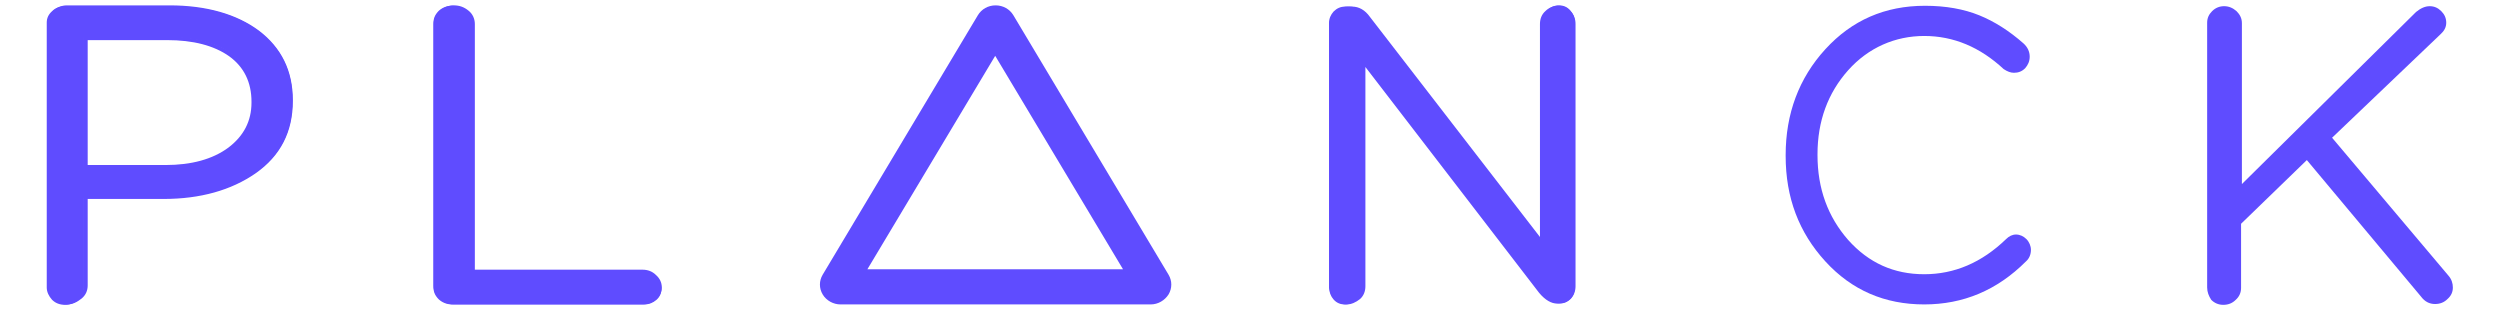
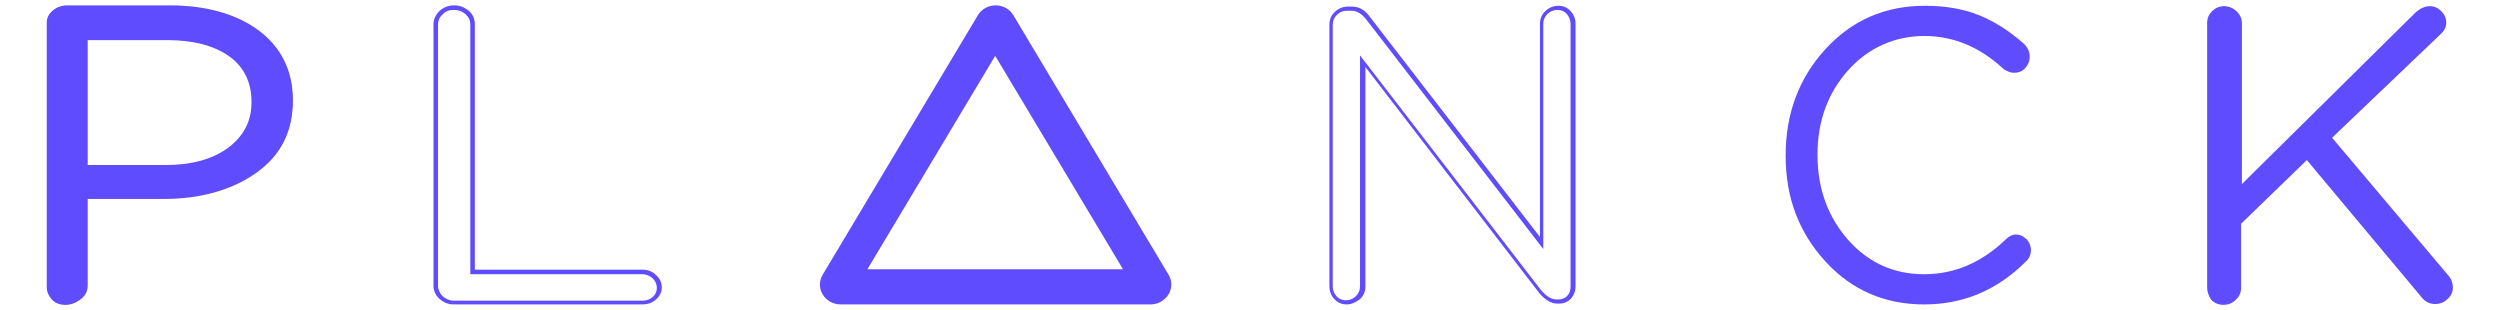
<svg xmlns="http://www.w3.org/2000/svg" version="1.1" id="Layer_1" x="0px" y="0px" viewBox="0 0 604.4 75" style="enable-background:new 0 0 604.4 75;" xml:space="preserve">
  <style type="text/css">
	.st0{fill-rule:evenodd;clip-rule:evenodd;fill:#5F4CFF;}
</style>
  <g id="almost-final">
    <g id="Resources-Desktop-" transform="translate(-148, -70)">
      <g id="Group-10" transform="translate(148, 56)">
        <g id="logo-purple" transform="translate(0, 13.197)">
          <g id="Group-29">
            <path id="Fill-1" class="st0" d="M20.3,41.2h19.6c6.6,0,11.8-1.4,15.8-4.3c4-2.9,5.9-6.7,5.9-11.4v-0.2c0-5-1.9-8.8-5.7-11.5       c-3.8-2.7-9-4-15.6-4H20.3V41.2L20.3,41.2z M11.3,70.3v-64c0-1.1,0.4-2,1.3-2.8c0.8-0.8,1.9-1.2,3.1-1.2h25.3       c9,0,16.2,2,21.6,6.1s8.1,9.6,8.1,16.6v0.2c0,7.4-3,13.2-8.9,17.3c-5.9,4.1-13.4,6.2-22.3,6.2H20.3v21.7c0,1.1-0.5,2.1-1.4,2.9       c-0.9,0.8-2,1.2-3.2,1.2c-1.2,0-2.3-0.4-3.1-1.2C11.8,72.4,11.3,71.4,11.3,70.3L11.3,70.3L11.3,70.3z" />
            <path id="Fill-3" class="st0" d="M21.2,40.7H40c6.3,0,11.4-1.4,15.2-4.2c3.7-2.8,5.6-6.4,5.6-10.9v-0.2c0-4.7-1.8-8.4-5.4-11       c-3.7-2.6-8.7-3.9-15-3.9H21.2V40.7L21.2,40.7z M40,41.6H20.1V9.6h20.3c6.5,0,11.8,1.4,15.7,4.1c3.9,2.8,5.8,6.7,5.8,11.8v0.2       c0,4.8-2,8.7-6,11.6C51.9,40.2,46.5,41.7,40,41.6L40,41.6L40,41.6z M16.2,3.2c-1.1,0-1.9,0.3-2.7,1.1s-1.1,1.5-1.1,2.5v63.1       c0,0.9,0.4,1.8,1.1,2.5c0.8,0.7,1.6,1.1,2.7,1.1s2-0.3,2.8-1c0.8-0.7,1.2-1.5,1.2-2.5V48h19.4c8.6,0,15.8-2,21.6-5.9       c5.6-3.9,8.5-9.5,8.5-16.7v-0.2c0-6.8-2.6-12.1-7.8-16c-5.2-3.9-12.2-5.9-20.9-5.9H16.2z M16.2,74.4c-1.4,0-2.5-0.5-3.4-1.4       c-0.9-0.9-1.4-2-1.4-3.2V6.7c0-1.2,0.5-2.3,1.4-3.2c0.9-0.9,2.1-1.4,3.4-1.4h24.8c8.9,0,16.2,2.1,21.6,6.1       c5.4,4.1,8.2,9.7,8.2,16.8v0.2c0,7.5-3,13.3-9,17.5c-5.9,4.1-13.4,6.2-22.2,6.2H21.2v20.9c0,1.3-0.5,2.4-1.5,3.2       S17.6,74.4,16.2,74.4L16.2,74.4L16.2,74.4z" />
-             <path id="Fill-5" class="st0" d="M104.8,70.3v-64c0-1.1,0.4-2,1.3-2.9c0.9-0.8,2-1.2,3.2-1.2s2.3,0.4,3.2,1.2       c0.9,0.8,1.4,1.7,1.4,2.9v60.6h41.9c1.1,0,2.1,0.4,2.9,1.1s1.2,1.7,1.2,2.7s-0.4,1.9-1.2,2.6c-0.8,0.7-1.8,1.1-2.9,1.1h-46.5       c-1.2,0-2.3-0.4-3.2-1.2C105.2,72.3,104.8,71.4,104.8,70.3" />
            <path id="Fill-7" class="st0" d="M109.7,3.2c-1.1,0-2,0.3-2.7,1.1c-0.8,0.7-1.1,1.5-1.1,2.5v63.1c0,0.9,0.4,1.8,1.1,2.5       c0.8,0.7,1.7,1.1,2.7,1.1h45.6c1,0,1.8-0.3,2.5-0.9c0.7-0.6,1-1.4,1-2.2c0-0.8-0.3-1.6-1-2.3c-0.7-0.6-1.5-1-2.5-1h-41.6V6.7       c0-1-0.4-1.8-1.2-2.5C111.7,3.5,110.8,3.2,109.7,3.2 M155.3,74.4h-45.6c-1.4,0-2.5-0.5-3.5-1.4s-1.4-2-1.4-3.2V6.7       c0-1.2,0.5-2.3,1.4-3.2c1-0.9,2.2-1.4,3.5-1.4c1.4,0,2.5,0.4,3.6,1.3c1,0.8,1.5,2,1.5,3.2V66h40.5c1.3,0,2.4,0.4,3.3,1.3       c0.9,0.8,1.4,1.8,1.4,3c0,1.1-0.5,2.1-1.4,2.9C157.7,74,156.6,74.4,155.3,74.4" />
-             <path id="Fill-9" class="st0" d="M321.3,70.4V6.4c0-1.1,0.4-2,1.1-2.8c0.8-0.8,1.7-1.2,2.8-1.2h1.1c1.5,0,2.8,0.8,4,2.3       L373,59.8V6.1c0-1.1,0.4-2,1.1-2.8c0.8-0.8,1.7-1.2,2.8-1.2c1.1,0,2,0.4,2.7,1.2c0.7,0.8,1.1,1.7,1.1,2.8v64.2       c0,1.1-0.3,2-1,2.7c-0.7,0.7-1.5,1.1-2.6,1.1h-0.4c-1.4,0-2.7-0.8-4.1-2.4l-43.6-56.4v55.1c0,1.1-0.4,2-1.1,2.8       c-0.8,0.8-1.7,1.2-2.8,1.2s-2-0.4-2.7-1.2C321.7,72.4,321.4,71.5,321.3,70.4" />
            <path id="Fill-11" class="st0" d="M325.6,3.4c-0.9,0-1.7,0.3-2.4,1s-1,1.5-1,2.4V70c0,0.9,0.3,1.7,0.9,2.4c0.6,0.7,1.4,1,2.3,1       c0.9,0,1.7-0.3,2.4-1c0.7-0.7,1-1.5,1-2.4V14.2L372.6,71c1.3,1.5,2.5,2.2,3.7,2.2h0.4c0.9,0,1.7-0.3,2.2-0.9       c0.6-0.6,0.8-1.4,0.8-2.3V6.6c0-0.9-0.3-1.7-0.9-2.4s-1.4-1-2.3-1c-0.9,0-1.7,0.3-2.4,1c-0.7,0.7-1,1.5-1,2.4V61L330.3,5.5       c-1.1-1.4-2.3-2.1-3.6-2.1C326.7,3.4,325.6,3.4,325.6,3.4z M325.6,74.4c-1.2,0-2.2-0.4-3-1.3c-0.8-0.8-1.2-1.9-1.2-3.1V6.8       c0-1.2,0.4-2.3,1.3-3.1c0.8-0.8,1.9-1.3,3.1-1.3h1.1c1.6,0,3.1,0.8,4.3,2.5l41.1,53.2V6.6c0-1.2,0.4-2.3,1.3-3.1       c0.8-0.8,1.9-1.3,3.1-1.3s2.2,0.4,3,1.3c0.8,0.8,1.2,1.9,1.2,3.1V70c0,1.2-0.4,2.2-1.1,3c-0.8,0.8-1.7,1.2-2.9,1.2h-0.4       c-1.4,0-2.9-0.8-4.4-2.6l-42-54.6V70c0,1.2-0.4,2.3-1.3,3.1C327.8,73.9,326.7,74.4,325.6,74.4L325.6,74.4z" />
            <path id="Fill-13" class="st0" d="M465.2,74.4c-9.5,0-17.5-3.4-23.9-10.4s-9.6-15.4-9.6-25.5v-0.2c0-10,3.2-18.6,9.6-25.6       s14.4-10.5,24.1-10.5c5,0,9.4,0.8,13.1,2.3c3.7,1.5,7.3,3.8,10.7,6.8c1,0.9,1.5,2,1.5,3.2c0,1.1-0.4,2-1.1,2.8       c-0.8,0.8-1.7,1.1-2.7,1.1c-0.8,0-1.6-0.3-2.5-0.9c-5.7-5.3-12.1-8-19.2-8c-7,0-13.5,2.8-18.4,8.3c-4.9,5.5-7.4,12.3-7.4,20.3       v0.2c0,8.1,2.5,14.9,7.4,20.5c5,5.6,11.1,8.3,18.4,8.3c7.3,0,13.9-2.8,19.8-8.5c0.7-0.7,1.5-1.1,2.4-1.1c0.9,0,1.8,0.4,2.5,1.1       s1.1,1.7,1.1,2.6c0,1.1-0.4,2.1-1.2,2.8C482.8,71,474.6,74.4,465.2,74.4" />
            <path id="Fill-18" class="st0" d="M533.6,70.3v-64c0-1.1,0.4-2,1.2-2.8s1.8-1.2,2.9-1.2s2.1,0.4,3,1.2c0.8,0.8,1.3,1.7,1.3,2.9       v38.9l42.1-41.6c1.1-0.9,2.2-1.4,3.3-1.4s2,0.4,2.8,1.2c0.8,0.8,1.2,1.7,1.2,2.8s-0.5,2-1.4,2.8l-26.2,25l28.1,33.3       c0.8,0.9,1.1,1.9,1.1,2.9c0,1.1-0.4,2-1.3,2.8c-0.8,0.8-1.8,1.2-3,1.2c-1.4,0-2.5-0.6-3.4-1.8l-27.6-33l-15.9,15.4v15.5       c0,1.1-0.4,2.1-1.3,2.9c-0.8,0.8-1.8,1.2-3,1.2c-1.1,0-2.1-0.4-2.9-1.2C534,72.4,533.6,71.4,533.6,70.3" />
            <path id="Fill-23" class="st0" d="M209.7,65.9h61.8l-30.9-51.6C240.6,14.3,209.7,65.9,209.7,65.9z M278.2,74.4h-75       c-1.7,0-3.4-0.9-4.3-2.4c-0.9-1.5-0.9-3.3,0-4.8l37.5-62.7c0.9-1.5,2.5-2.4,4.3-2.4c1.8,0,3.4,0.9,4.3,2.4l37.5,62.7       c0.9,1.5,0.9,3.3,0,4.8C281.6,73.4,280,74.4,278.2,74.4C278.2,74.4,278.2,74.4,278.2,74.4z" />
          </g>
        </g>
      </g>
    </g>
  </g>
</svg>